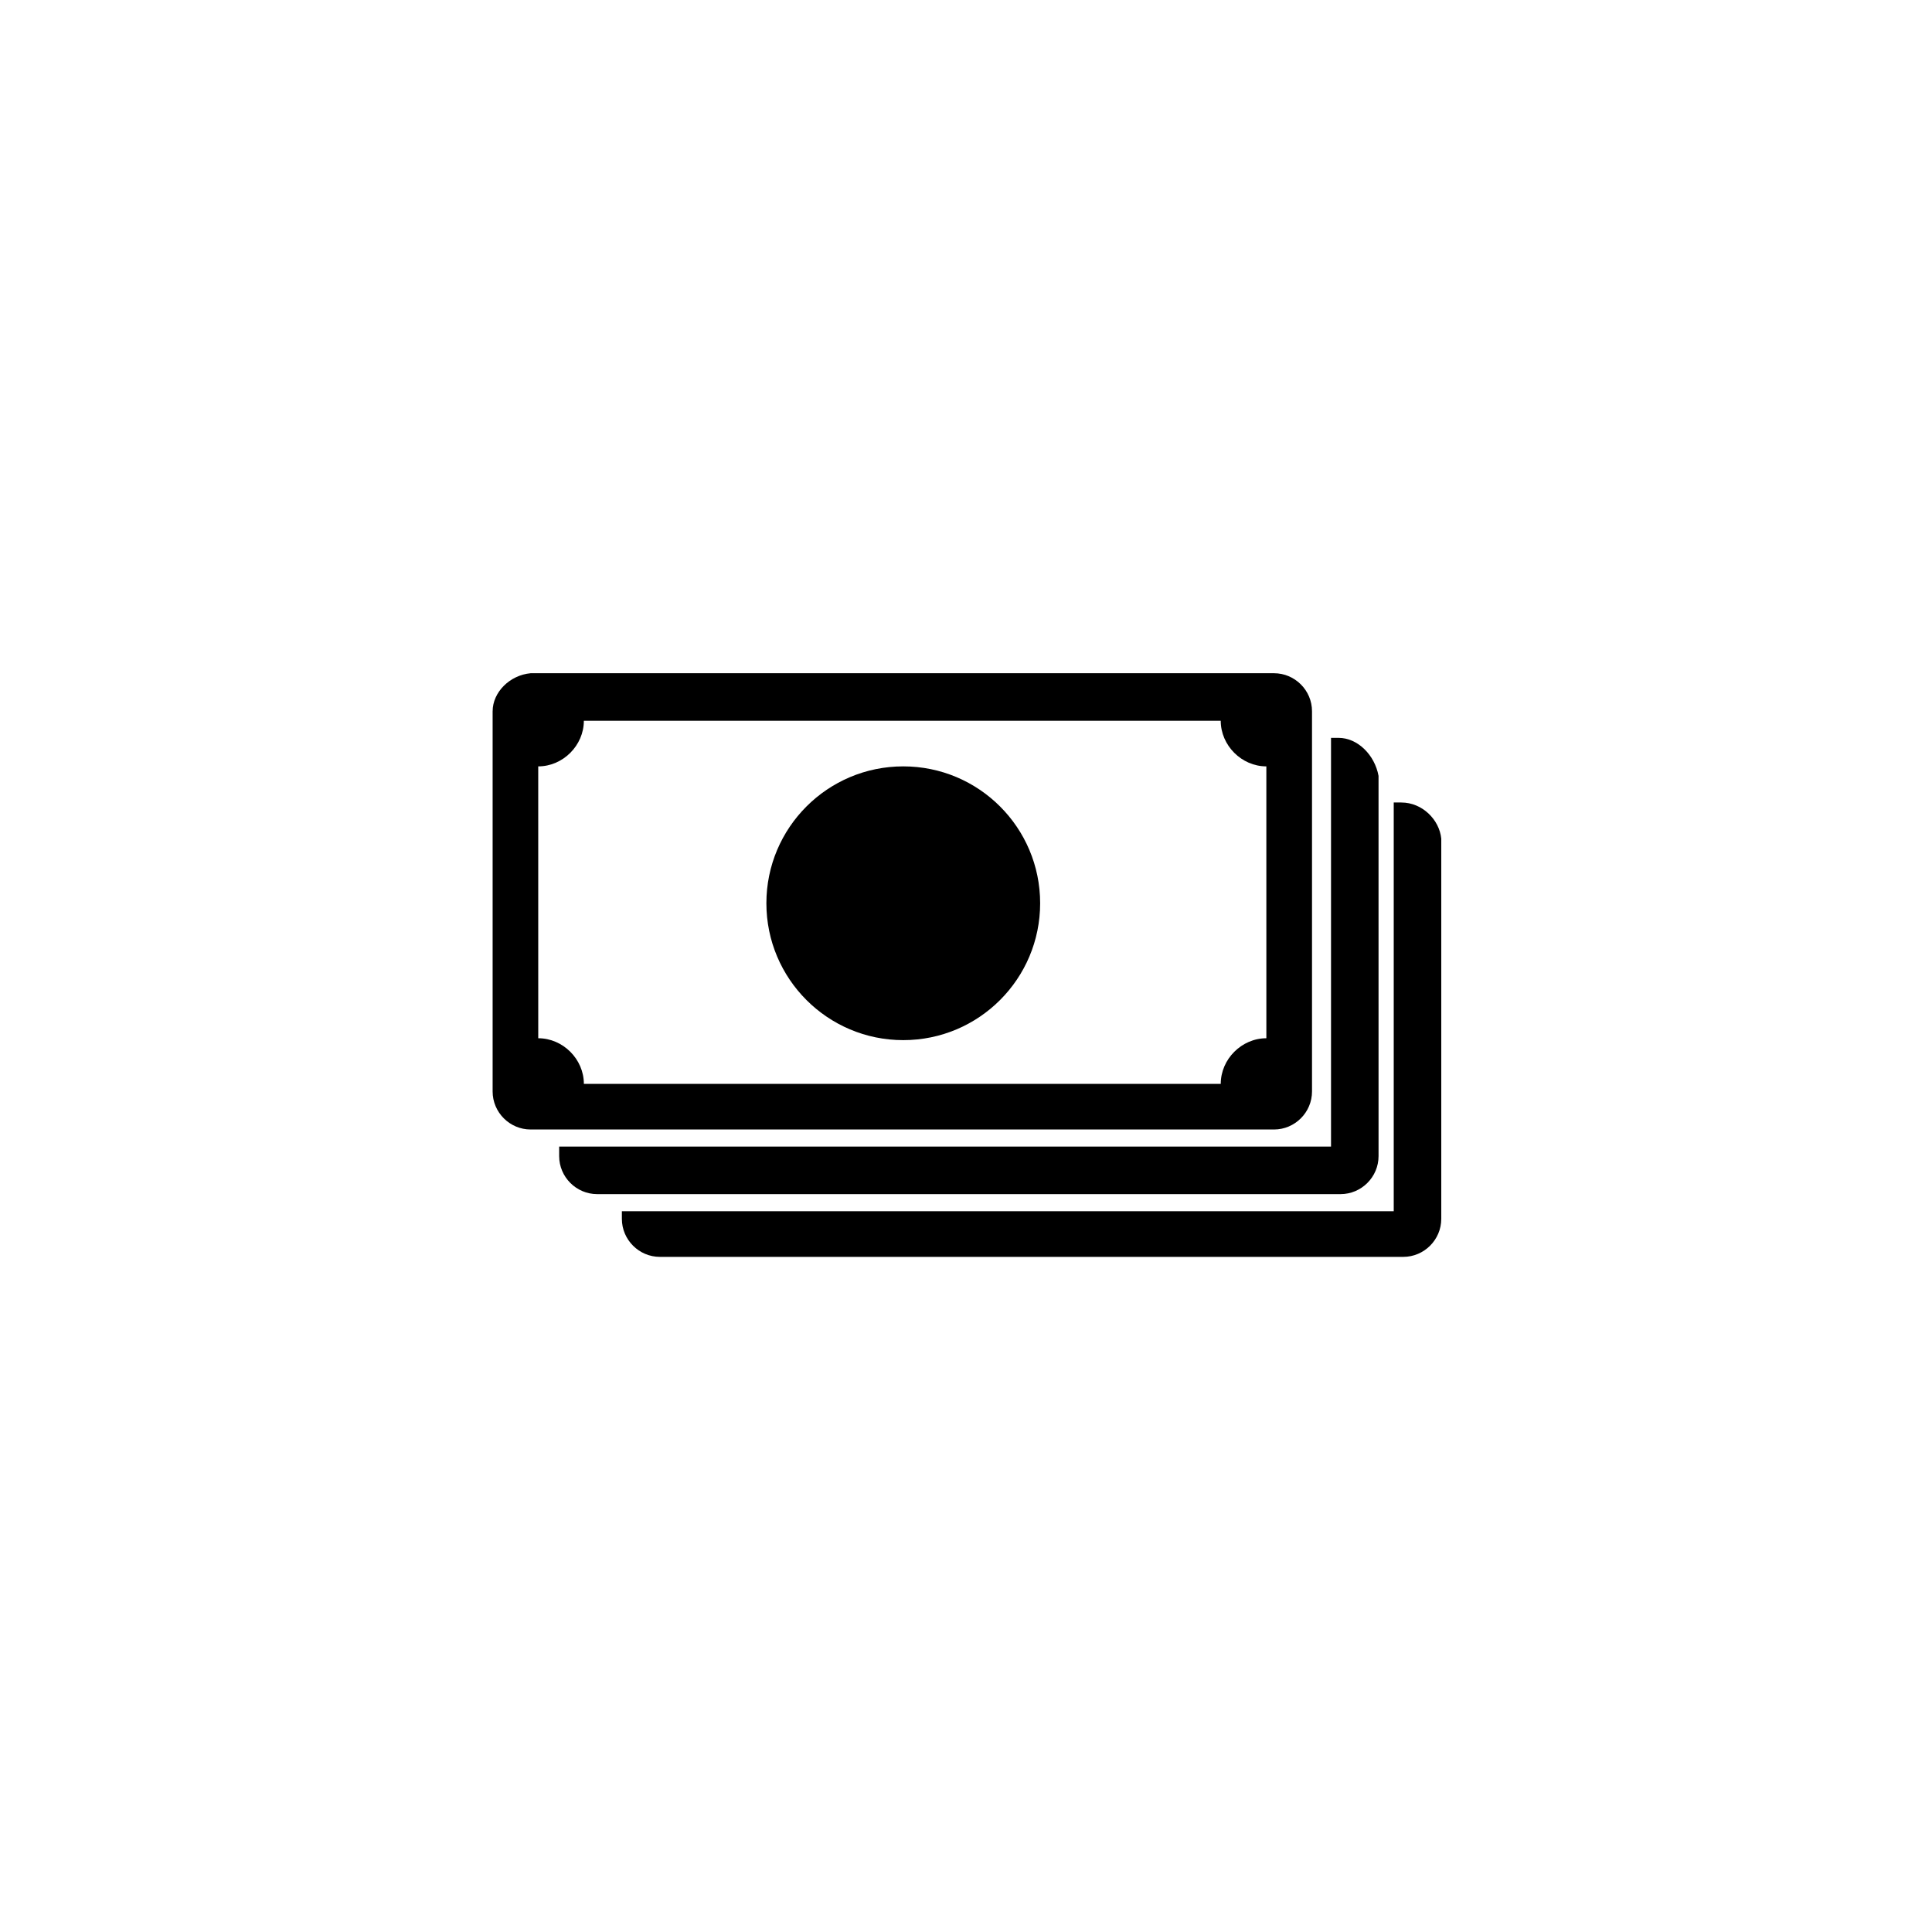
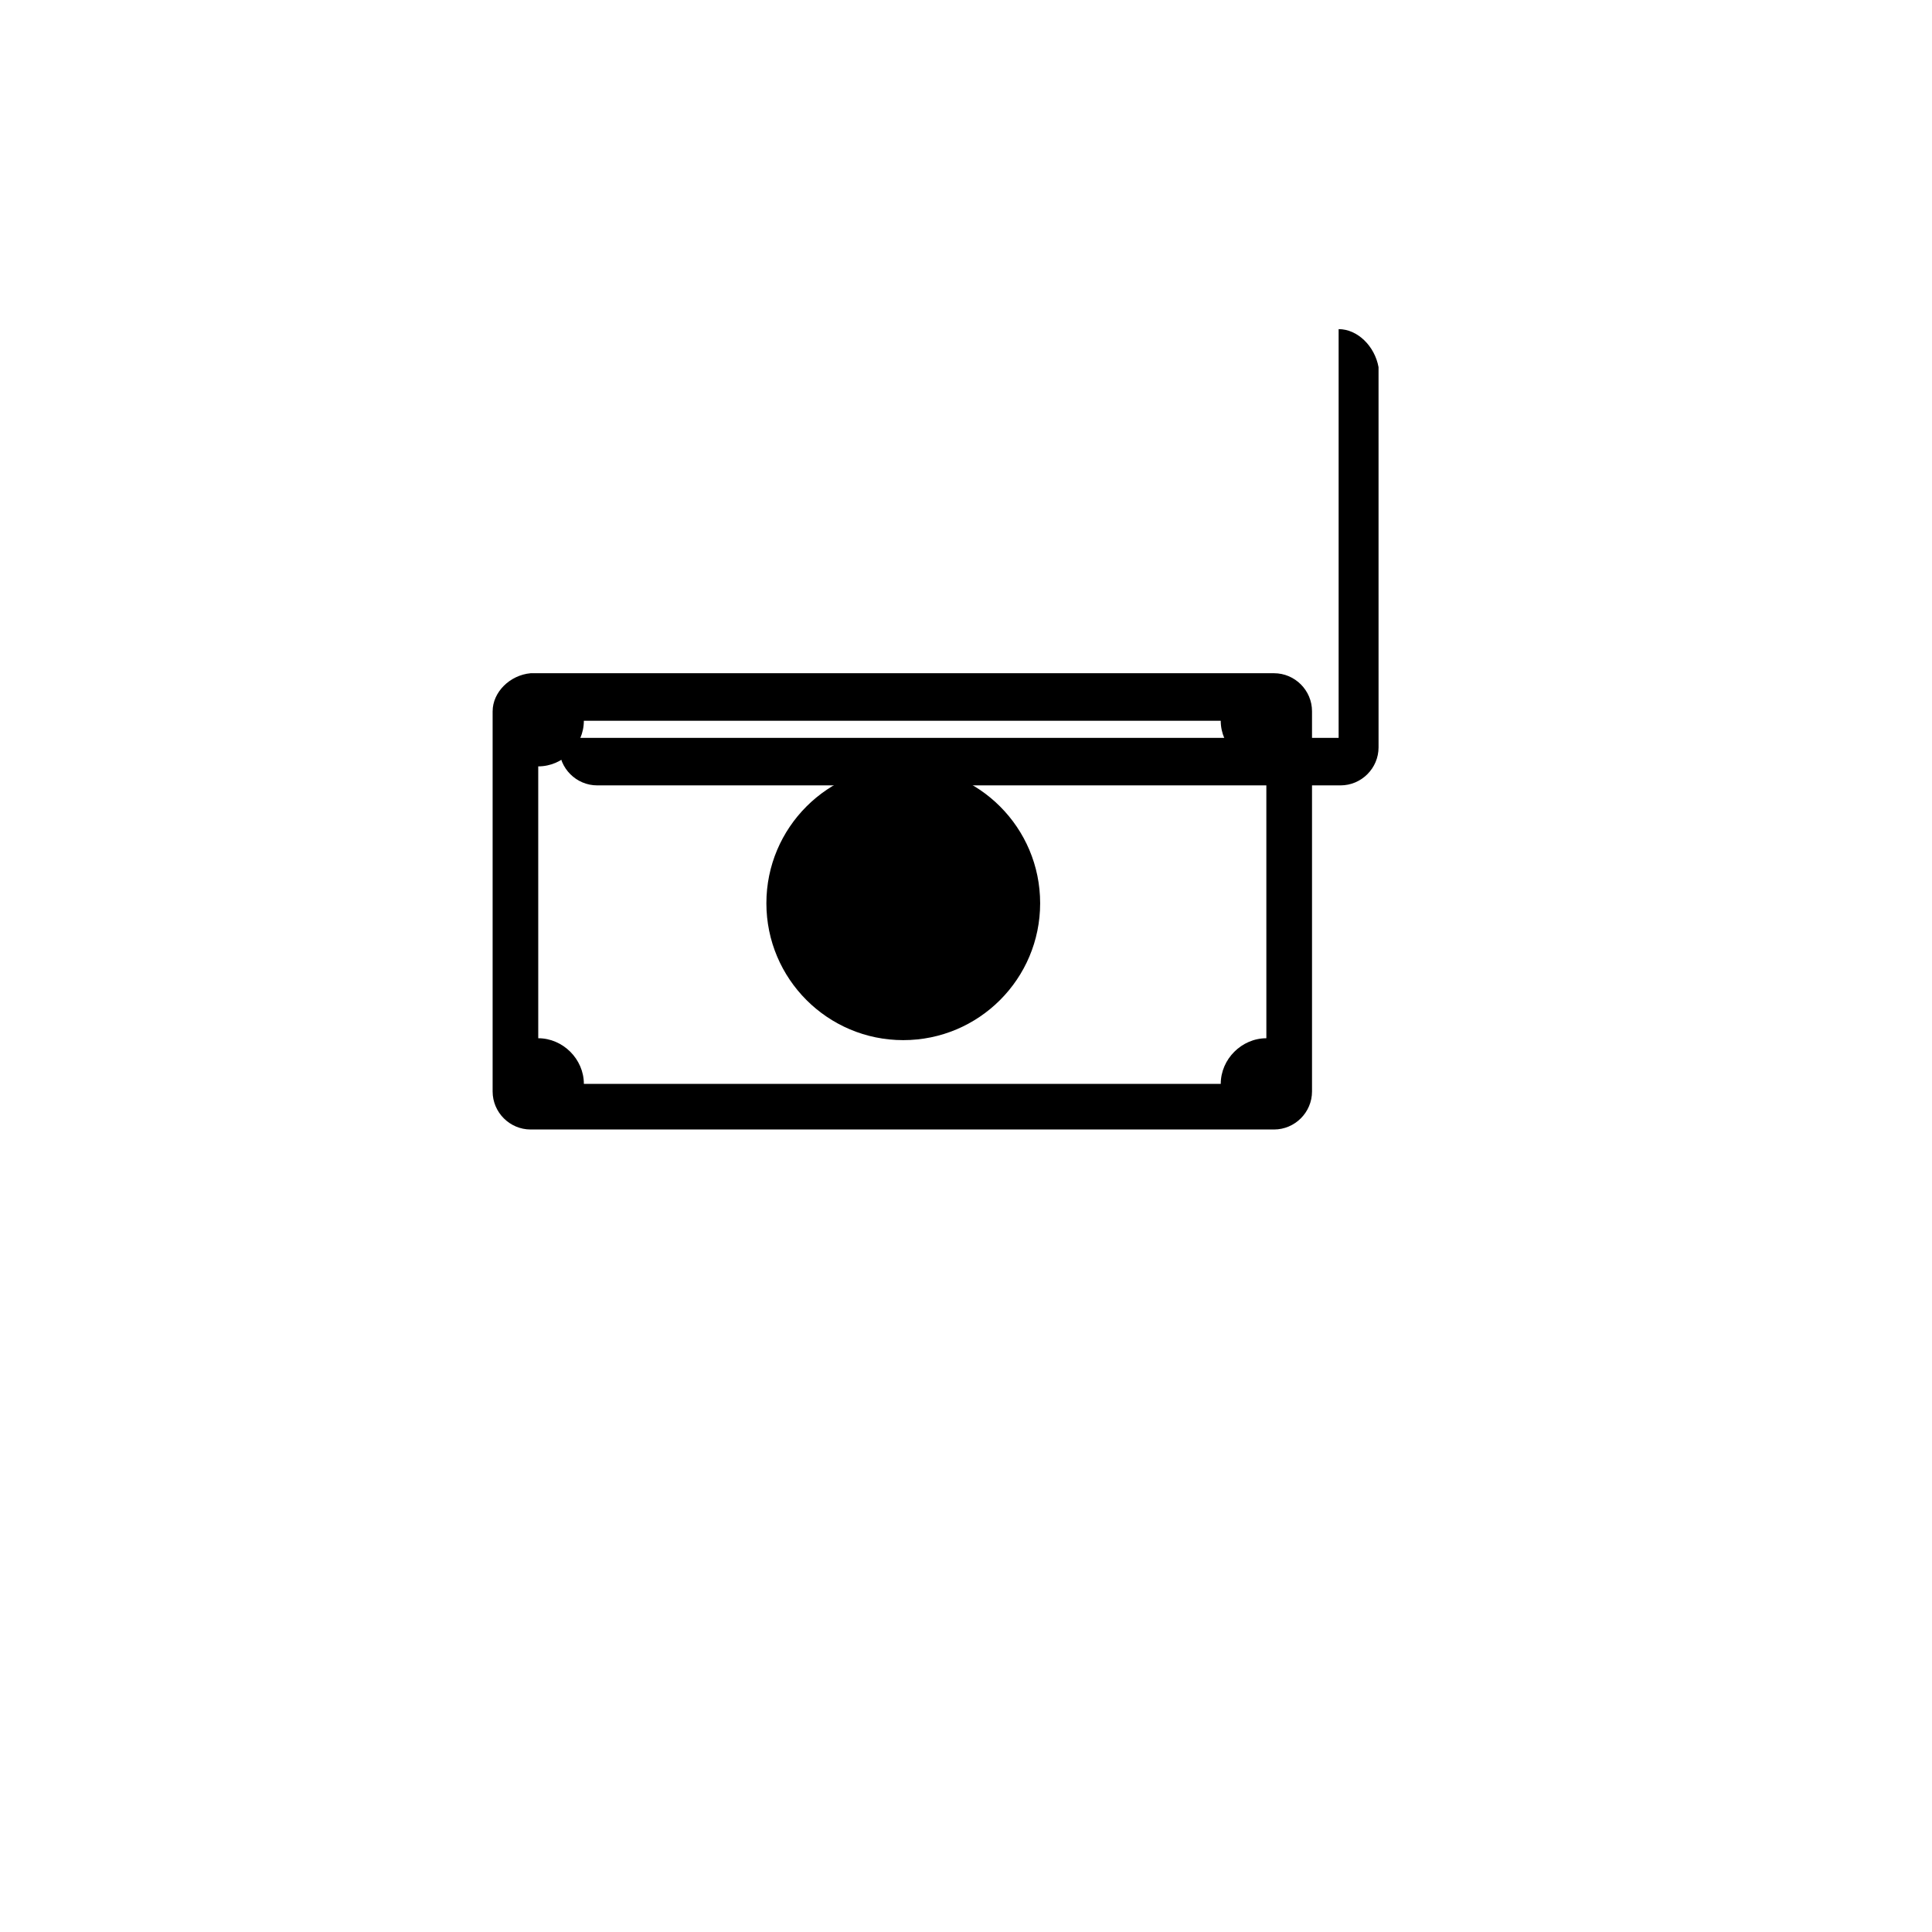
<svg xmlns="http://www.w3.org/2000/svg" fill="#000000" width="800px" height="800px" version="1.1" viewBox="144 144 512 512">
  <g>
    <path d="m274.55 332.49v100.76c0 5.543 4.535 10.078 10.078 10.078h196.99c5.543 0 10.078-4.535 10.078-10.078v-100.76c0-5.543-4.535-10.078-10.078-10.078h-196.99c-5.539 0.504-10.074 5.039-10.074 10.078zm205.05 86.656c-6.551 0-12.09 5.543-12.09 12.09h-168.78c0-6.551-5.543-12.09-12.09-12.09l-0.004-72.047c6.551 0 12.09-5.543 12.09-12.09h168.78c0 6.551 5.543 12.09 12.09 12.09z" />
    <path d="m419.65 383.37c0 20.035-16.242 36.277-36.277 36.277-20.031 0-36.273-16.242-36.273-36.277 0-20.031 16.242-36.273 36.273-36.273 20.035 0 36.277 16.242 36.277 36.273" />
-     <path d="m498.75 339.54h-2.016v108.32h-204.55v2.516c0 5.543 4.535 10.078 10.078 10.078h196.99c5.543 0 10.078-4.535 10.078-10.078l-0.004-100.76c-1.008-5.543-5.539-10.074-10.578-10.074z" />
-     <path d="m515.37 356.67h-2.016v108.32h-204.55v2.016c0 5.543 4.535 10.078 10.078 10.078h196.99c5.543 0 10.078-4.535 10.078-10.078v-100.76c-0.508-5.039-5.039-9.574-10.582-9.574z" />
+     <path d="m498.75 339.54h-2.016h-204.55v2.516c0 5.543 4.535 10.078 10.078 10.078h196.99c5.543 0 10.078-4.535 10.078-10.078l-0.004-100.76c-1.008-5.543-5.539-10.074-10.578-10.074z" />
  </g>
</svg>